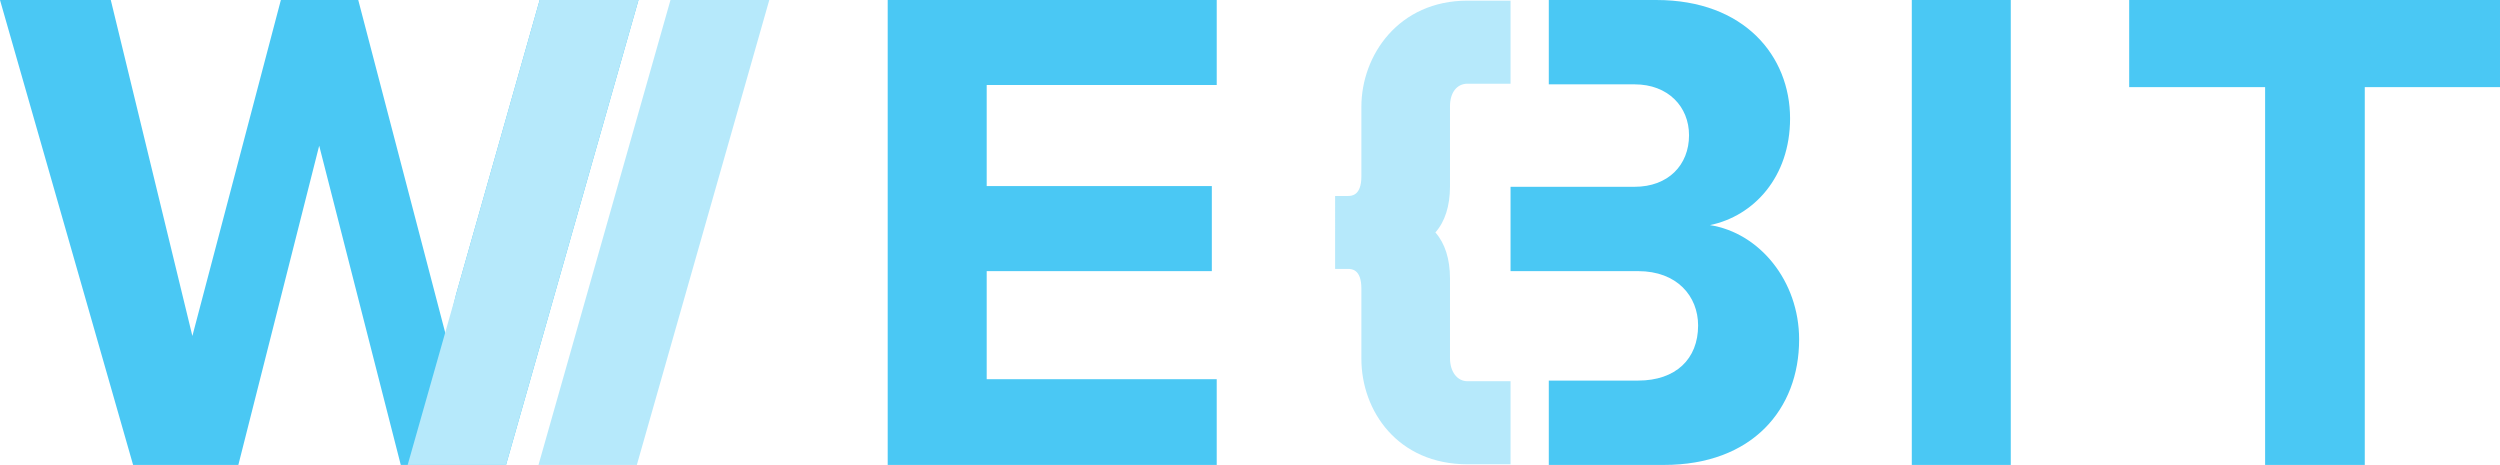
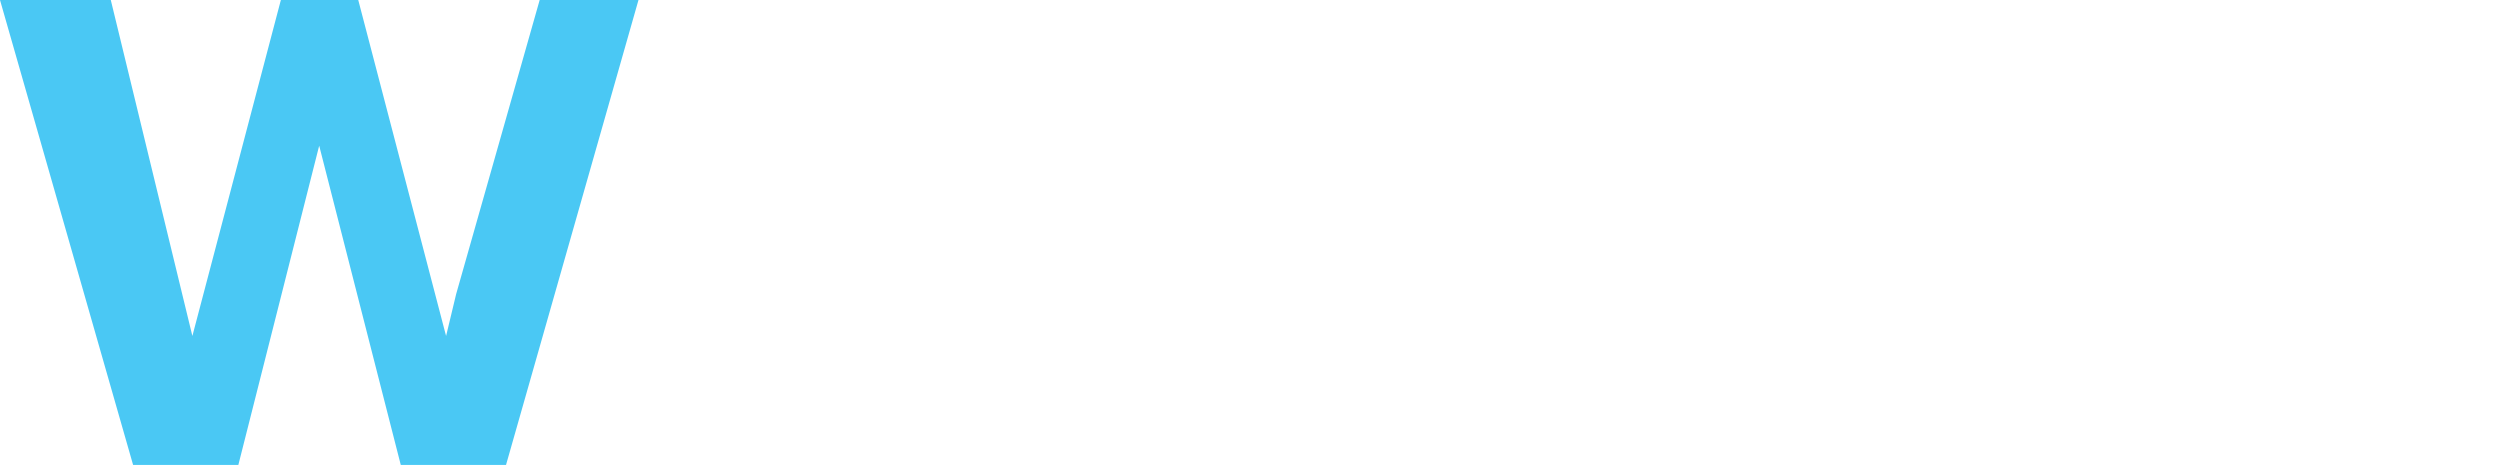
<svg xmlns="http://www.w3.org/2000/svg" width="559.232" height="104" viewBox="0 0 559.232 104">
  <defs>
    <clipPath id="clip-path">
-       <rect id="Rectangle_143" data-name="Rectangle 143" width="559.232" height="104" fill="none" />
-     </clipPath>
+       </clipPath>
  </defs>
  <g id="Group_3309" data-name="Group 3309" transform="translate(0 0)">
    <path id="Path_29" data-name="Path 29" d="M120.722,0l-18.68,65.765-2.253,9.383-.2-.743L80.138,0H62.828L43.034,75.151,24.783,0H0L29.774,104H53.316L71.4,32.586,89.65,104h23.543L142.824,0Z" transform="translate(0 0.002)" fill="#4ac8f4" />
-     <path id="Path_30" data-name="Path 30" d="M139.254,0V104h73.6V84.821H161.4V60.654H211.76V41.629H161.4V19.019h51.456V0Z" transform="translate(59.317)" fill="#4ac8f4" />
    <g id="Group_3308" data-name="Group 3308" transform="translate(0 0)">
      <g id="Group_3307" data-name="Group 3307" clip-path="url(#clip-path)">
-         <path id="Path_31" data-name="Path 31" d="M281.566,50.354C291.377,48.329,299.49,39.6,299.49,26.5,299.49,12.623,289.352,0,269.559,0H245.518V18.868h19.208c7.472,0,12.163,4.991,12.163,11.379,0,6.7-4.691,11.536-12.163,11.536H236.962V60.649H265.5c8.727,0,13.418,5.618,13.418,12.163,0,7.486-4.991,12.32-13.418,12.32H245.518V104h25.753c19.792,0,30.245-12.477,30.245-28.063,0-13.1-8.884-23.856-19.949-25.582" transform="translate(100.936 0.001)" fill="#4ac8f4" />
-         <rect id="Rectangle_142" data-name="Rectangle 142" width="22.141" height="103.998" transform="translate(427.654)" fill="#4ac8f4" />
        <path id="Path_32" data-name="Path 32" d="M364.415,19.488H334.008V0h82.949V19.488H386.709V104H364.415Z" transform="translate(142.274 0)" fill="#4ac8f4" />
        <path id="Path_33" data-name="Path 33" d="M93.482,0,74.8,65.768,72.349,74.41,63.95,104h22L115.584,0Z" transform="translate(27.24 0.001)" fill="#b6e9fb" />
-         <path id="Path_34" data-name="Path 34" d="M114,0,84.474,104h22L136.1,0Z" transform="translate(35.983 0.001)" fill="#b6e9fb" />
        <path id="Path_35" data-name="Path 35" d="M235.138,41.684c0,4.363-1.141,7.871-3.265,10.267,2.125,2.41,3.265,5.918,3.265,10.281V80.071c0,3.037,1.611,5.162,3.921,5.162h9.625v18.58h-9.625c-15.586,0-23.742-11.893-23.742-23.628v-15.7c0-4.378-2.267-4.378-3.023-4.378h-2.852V43.794h2.852c.756,0,3.023,0,3.023-4.378V23.845C215.317,12.338,223.63.1,239.059.1h9.625v18.58h-9.625c-2.381,0-3.921,1.982-3.921,5.048Z" transform="translate(89.214 0.044)" fill="#b6e9fb" />
      </g>
    </g>
  </g>
</svg>